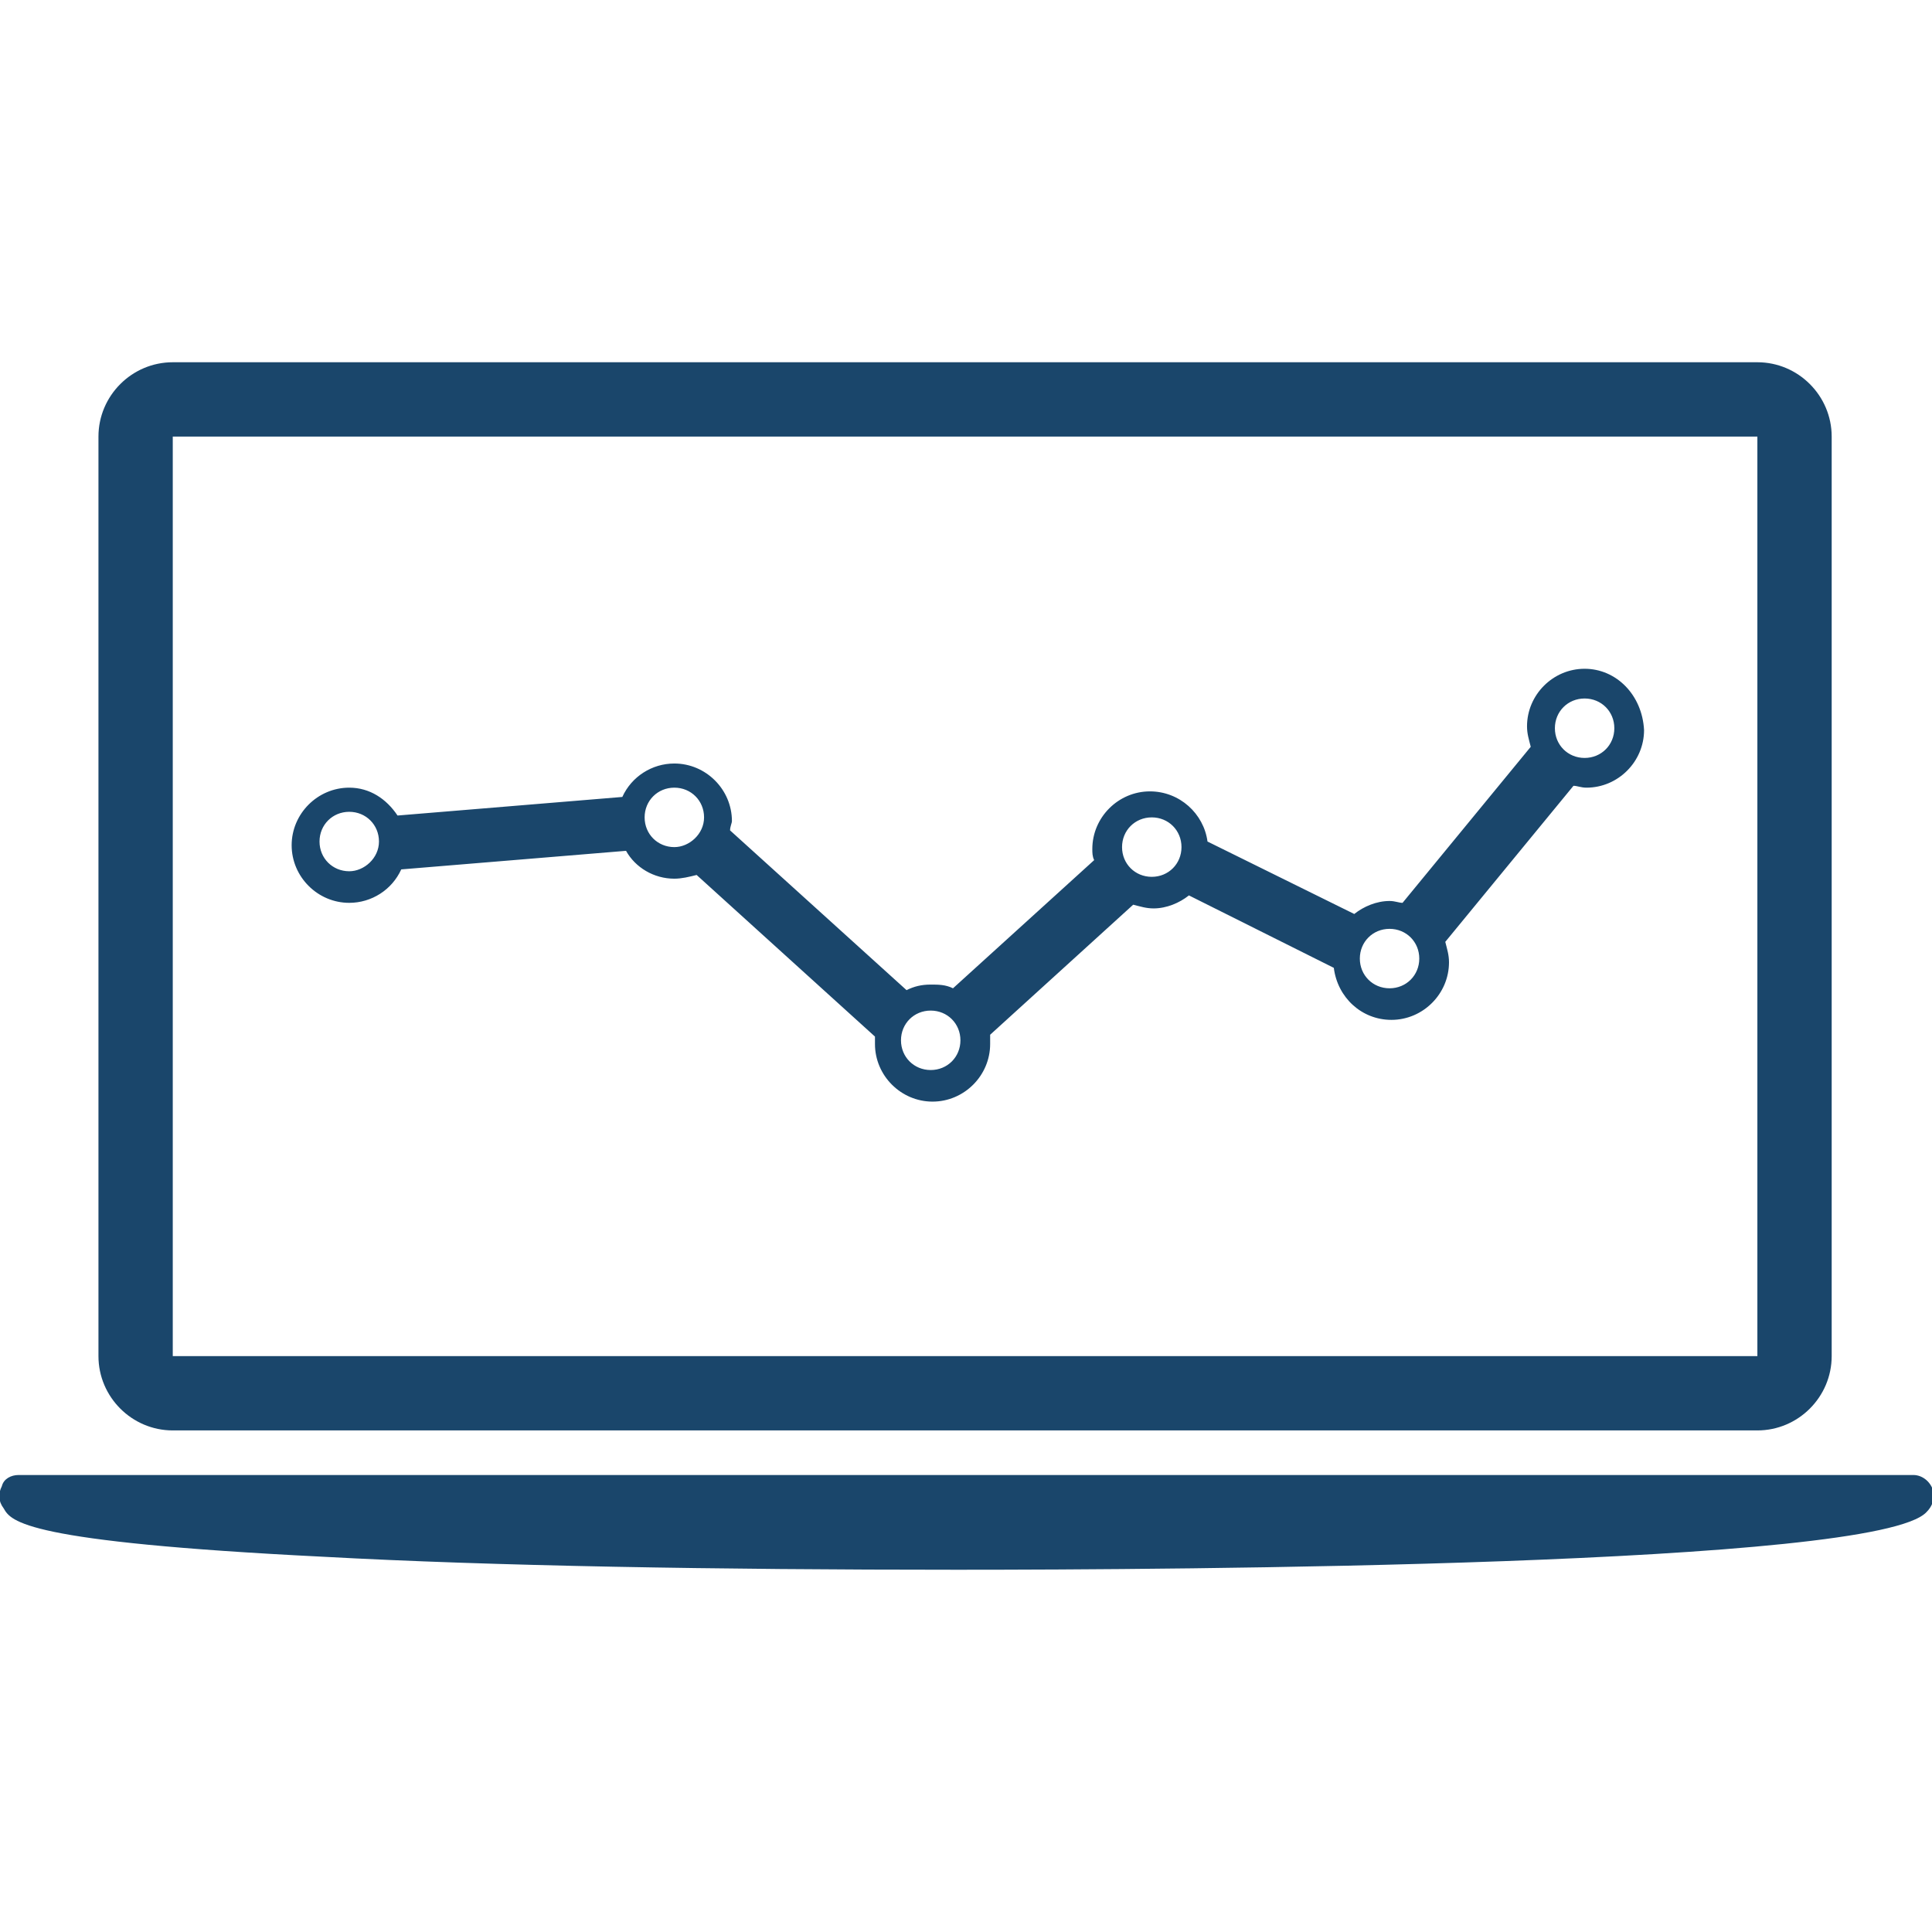
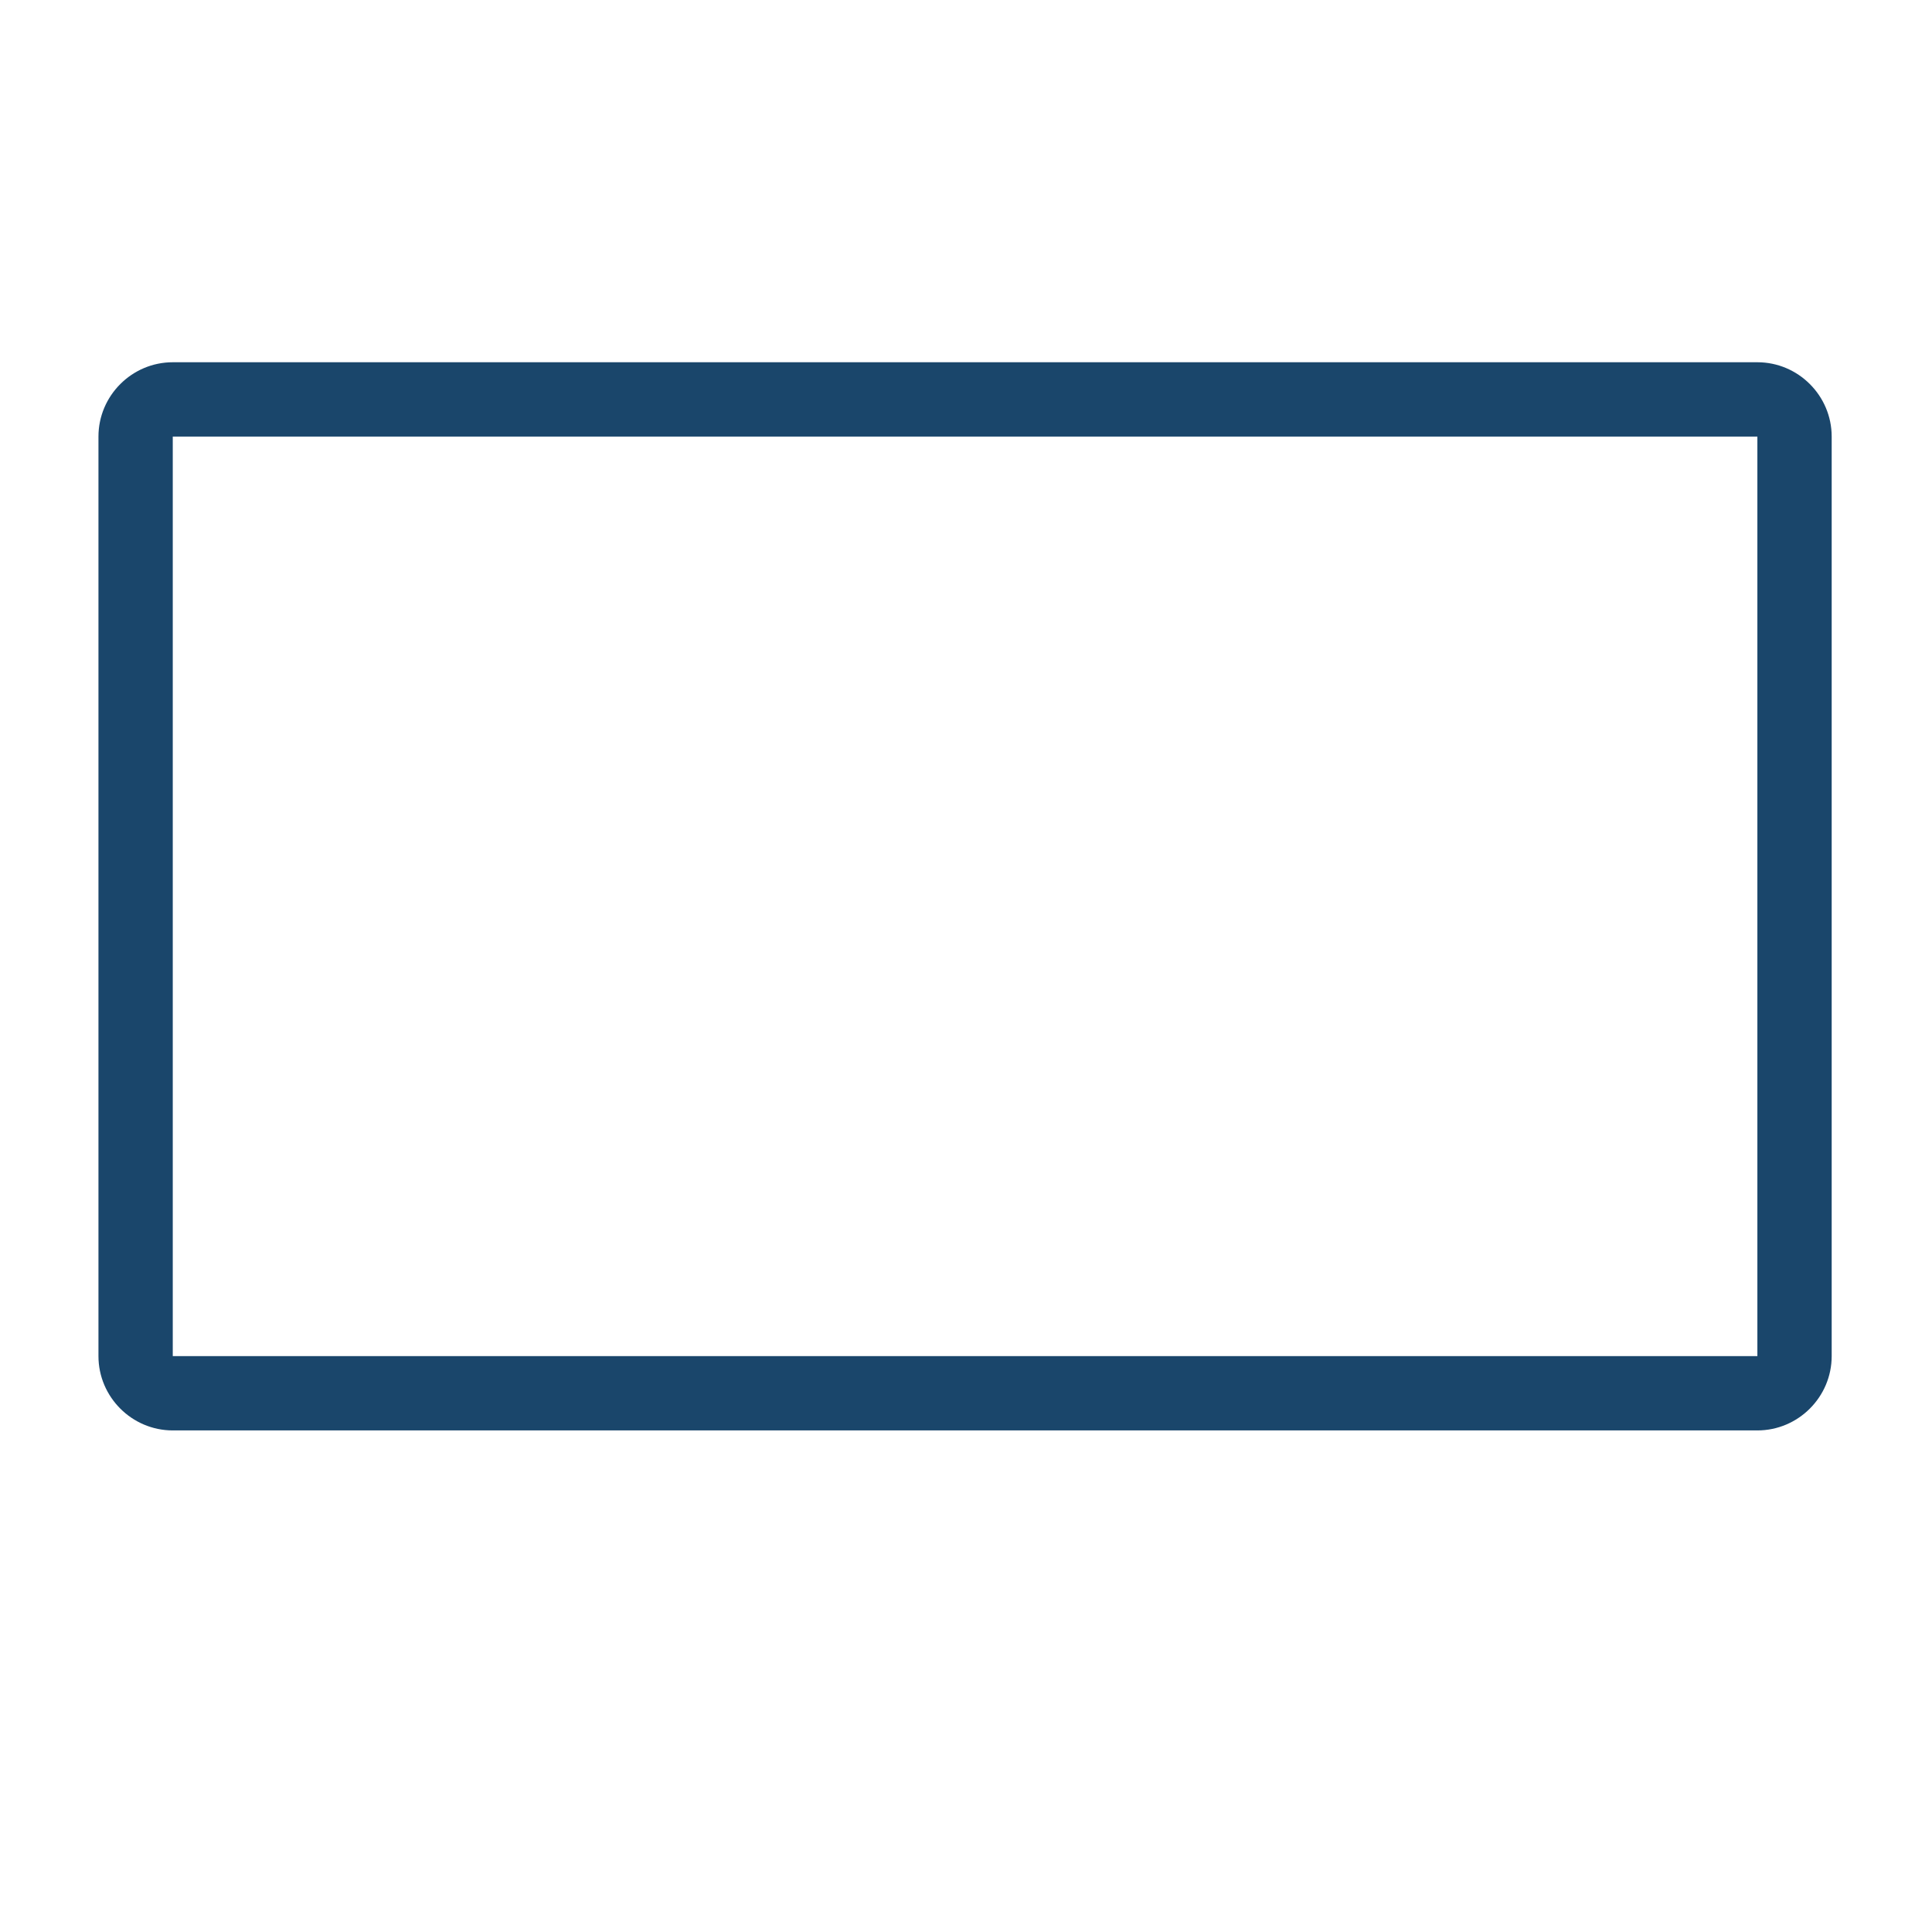
<svg xmlns="http://www.w3.org/2000/svg" version="1.1" id="Capa_1" x="0px" y="0px" viewBox="0 0 104 104" style="enable-background:new 0 0 104 104;" xml:space="preserve">
  <style type="text/css"> .st0{fill:#1A466B;} </style>
  <g>
    <g>
      <path class="st0" d="M9.3,77h85.3c2.2,0,4-1.8,4-4V23.5c0-2.2-1.8-4-4-4H9.3c-2.2,0-4,1.8-4,4V73C5.3,75.2,7.1,77,9.3,77z M9.3,23.5h85.3l0,49.5H9.3V23.5z" />
-       <path class="st0" d="M103,79.4H1c-0.4,0-0.8,0.2-0.9,0.6c-0.2,0.4-0.2,0.8,0.1,1.2c0.4,0.7,1.1,1.8,17.2,2.6 c9.1,0.5,21.2,0.7,34.1,0.7c11.6,0,49.5-0.2,52.2-3.1c0.3-0.3,0.4-0.6,0.4-1C104,79.8,103.5,79.4,103,79.4z" />
-       <path class="st0" d="M85.3,36c-1.7,0-3.1,1.4-3.1,3.1c0,0.4,0.1,0.7,0.2,1.1l-6.9,8.4c-0.2,0-0.4-0.1-0.7-0.1 c-0.7,0-1.4,0.3-1.9,0.7L65,45.3c-0.2-1.5-1.5-2.7-3.1-2.7c-1.7,0-3.1,1.4-3.1,3.1c0,0.2,0,0.4,0.1,0.6l-7.6,6.9 c-0.4-0.2-0.8-0.2-1.2-0.2c-0.5,0-0.9,0.1-1.3,0.3l-9.5-8.6c0-0.2,0.1-0.4,0.1-0.5c0-1.7-1.4-3.1-3.1-3.1c-1.2,0-2.3,0.7-2.8,1.8 l-12.1,1c-0.6-0.9-1.5-1.5-2.6-1.5c-1.7,0-3.1,1.4-3.1,3.1s1.4,3.1,3.1,3.1c1.2,0,2.3-0.7,2.8-1.8l12.1-1c0.5,0.9,1.5,1.5,2.6,1.5 c0.4,0,0.8-0.1,1.2-0.2l9.6,8.7c0,0.1,0,0.2,0,0.4c0,1.7,1.4,3.1,3.1,3.1s3.1-1.4,3.1-3.1c0-0.2,0-0.3,0-0.5l7.7-7 c0.4,0.1,0.7,0.2,1.1,0.2c0.7,0,1.4-0.3,1.9-0.7l7.8,3.9c0.2,1.6,1.5,2.8,3.1,2.8c1.7,0,3.1-1.4,3.1-3.1c0-0.4-0.1-0.7-0.2-1.1 l6.9-8.4c0.2,0,0.4,0.1,0.7,0.1c1.7,0,3.1-1.4,3.1-3.1C88.4,37.4,87,36,85.3,36z M18.8,46.9c-0.9,0-1.6-0.7-1.6-1.6 s0.7-1.6,1.6-1.6s1.6,0.7,1.6,1.6S19.6,46.9,18.8,46.9z M36.3,45.6c-0.9,0-1.6-0.7-1.6-1.6s0.7-1.6,1.6-1.6s1.6,0.7,1.6,1.6 S37.1,45.6,36.3,45.6z M50.1,57.6c-0.9,0-1.6-0.7-1.6-1.6c0-0.9,0.7-1.6,1.6-1.6s1.6,0.7,1.6,1.6C51.7,56.9,51,57.6,50.1,57.6z M62,47.2c-0.9,0-1.6-0.7-1.6-1.6S61.1,44,62,44s1.6,0.7,1.6,1.6S62.9,47.2,62,47.2z M74.8,53.2c-0.9,0-1.6-0.7-1.6-1.6 c0-0.9,0.7-1.6,1.6-1.6s1.6,0.7,1.6,1.6C76.4,52.5,75.7,53.2,74.8,53.2z M85.3,40.8c-0.9,0-1.6-0.7-1.6-1.6s0.7-1.6,1.6-1.6 c0.9,0,1.6,0.7,1.6,1.6S86.2,40.8,85.3,40.8z" />
    </g>
  </g>
</svg>